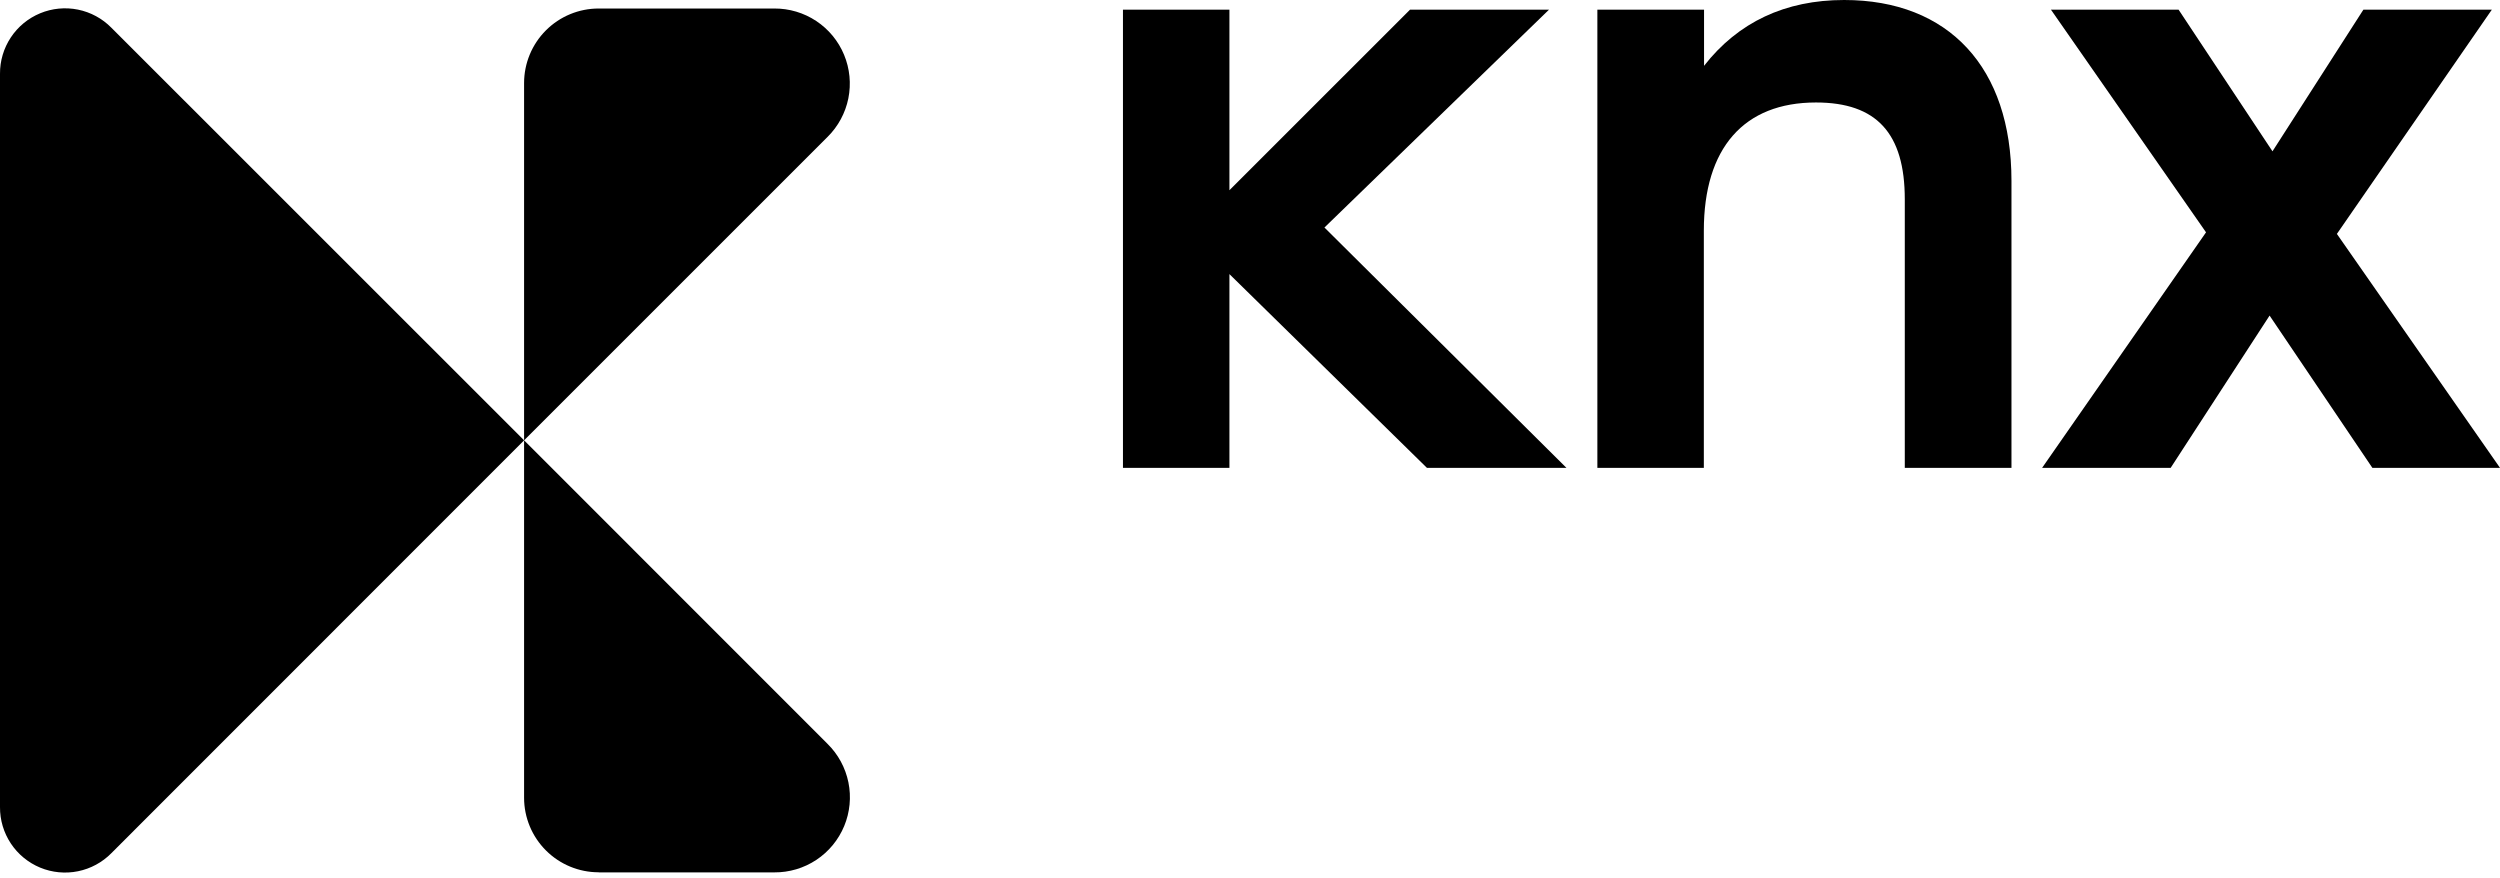
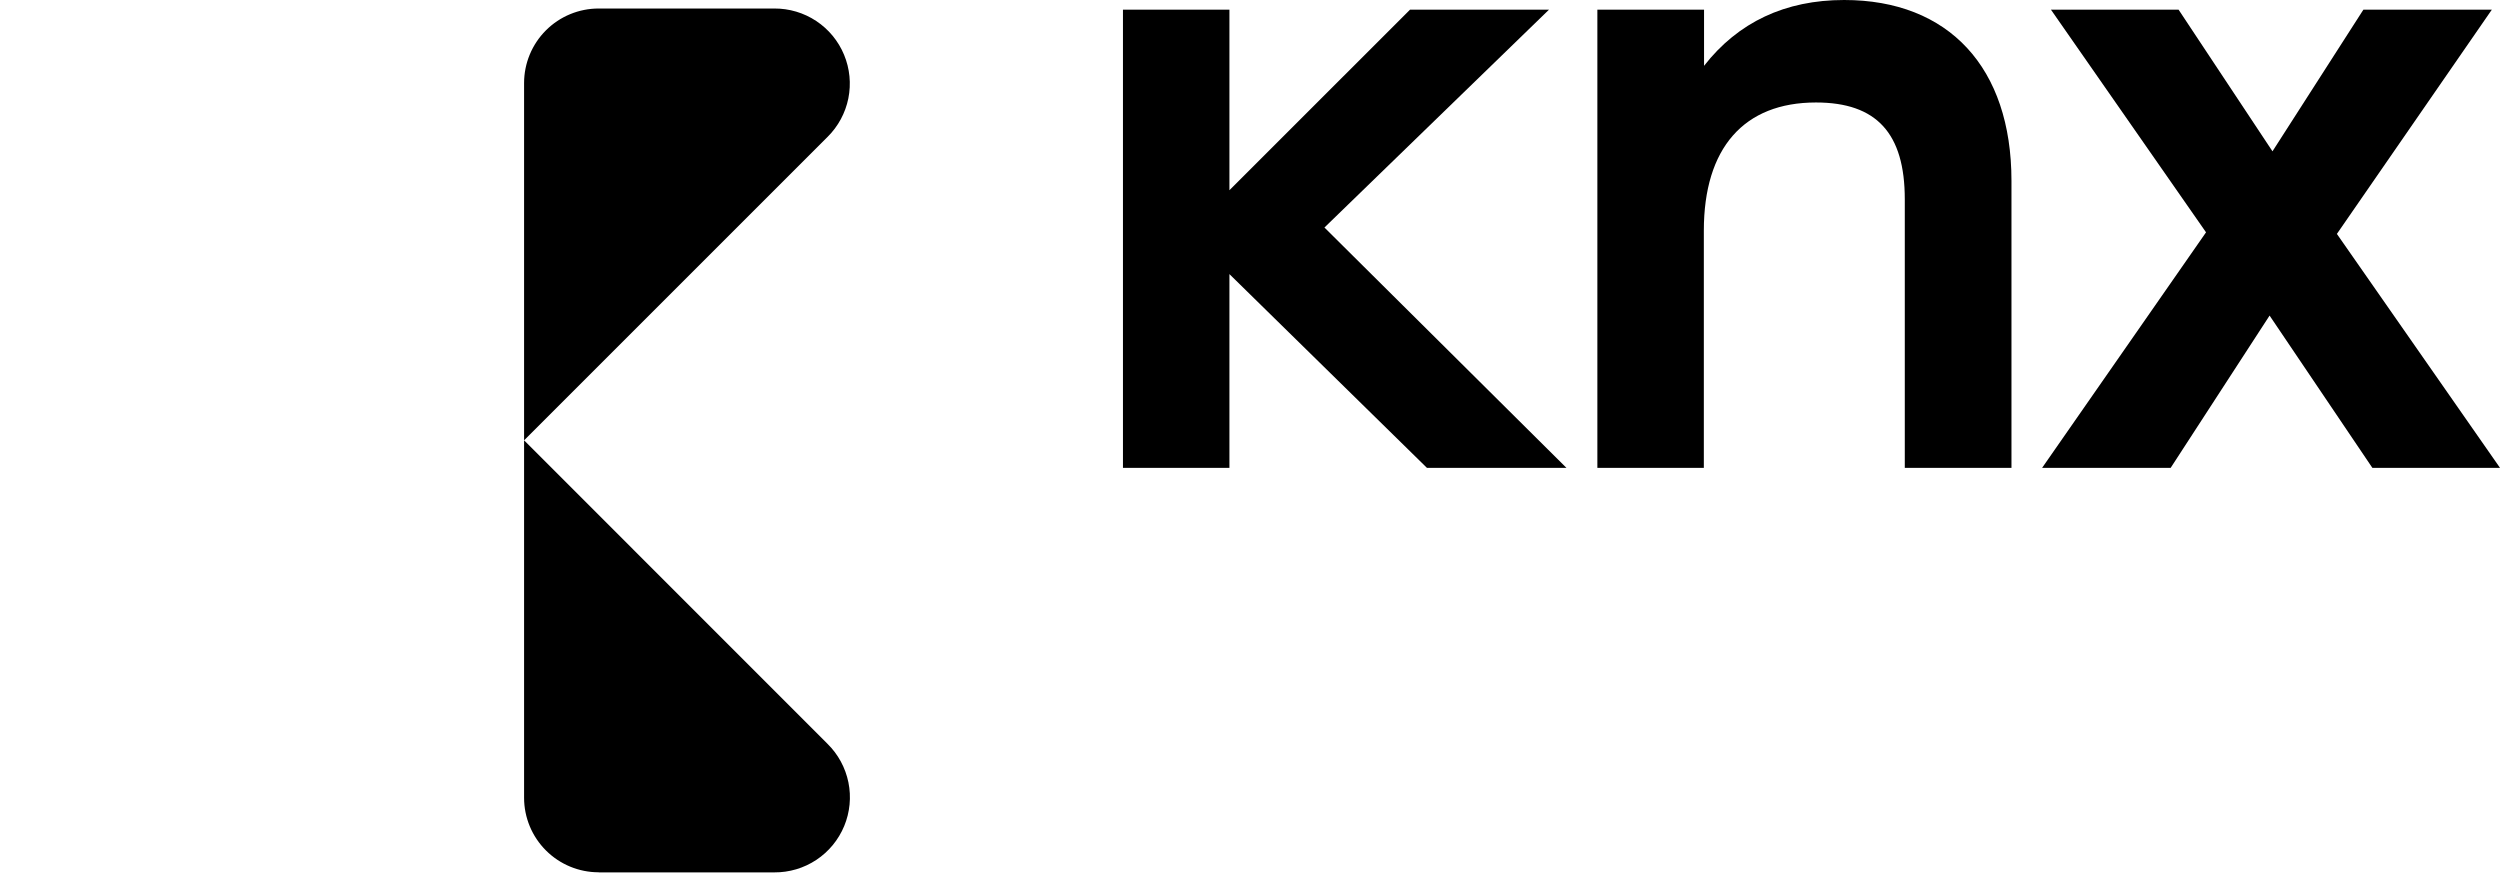
<svg xmlns="http://www.w3.org/2000/svg" viewBox="0 0 131 46" fill="none">
  <path d="M81.168 0.506H73.885L64.422 9.968V0.506H58.843V24.515H64.422V14.363L74.771 24.515H82.081L69.401 11.922L81.168 0.506Z" fill="black" />
  <path d="M96.633 0C93.547 0 91.08 1.159 89.292 3.45V0.506H83.702V24.515H89.281V12.087C89.281 7.756 91.379 5.37 95.157 5.37C98.332 5.37 99.811 6.982 99.811 10.443V24.515H105.401V9.473C105.401 3.542 102.118 0 96.633 0Z" fill="black" />
  <path d="M122.453 12.257L130.573 0.506H123.842L119.078 7.929L114.157 0.506H107.469L115.596 12.174L107.007 24.515H113.743L118.926 16.536L124.312 24.515H131L122.453 12.257Z" fill="black" />
-   <path d="M9.31432e-05 3.87V42.289C-0.005 42.967 0.193 43.631 0.567 44.197C0.942 44.762 1.477 45.203 2.104 45.463C2.731 45.722 3.421 45.789 4.086 45.654C4.751 45.519 5.36 45.189 5.836 44.706L27.462 23.073L5.836 1.453C5.36 0.969 4.751 0.639 4.086 0.504C3.421 0.369 2.731 0.436 2.104 0.696C1.477 0.955 0.942 1.396 0.567 1.962C0.193 2.527 -0.005 3.192 9.31432e-05 3.87Z" fill="black" />
  <path d="M27.462 4.35V23.073L43.362 7.176C43.918 6.626 44.298 5.923 44.453 5.157C44.607 4.39 44.53 3.595 44.23 2.873C43.931 2.15 43.423 1.533 42.771 1.101C42.12 0.669 41.354 0.441 40.572 0.446H31.369C30.333 0.446 29.34 0.857 28.608 1.589C27.875 2.321 27.463 3.314 27.462 4.35Z" fill="black" />
  <path d="M31.369 45.713H40.572C41.355 45.719 42.122 45.491 42.775 45.059C43.428 44.626 43.937 44.008 44.236 43.285C44.536 42.561 44.613 41.765 44.457 40.997C44.301 40.23 43.92 39.526 43.362 38.977L27.462 23.073V41.801C27.462 42.837 27.874 43.831 28.607 44.563C29.339 45.296 30.333 45.708 31.369 45.708" fill="black" />
</svg>